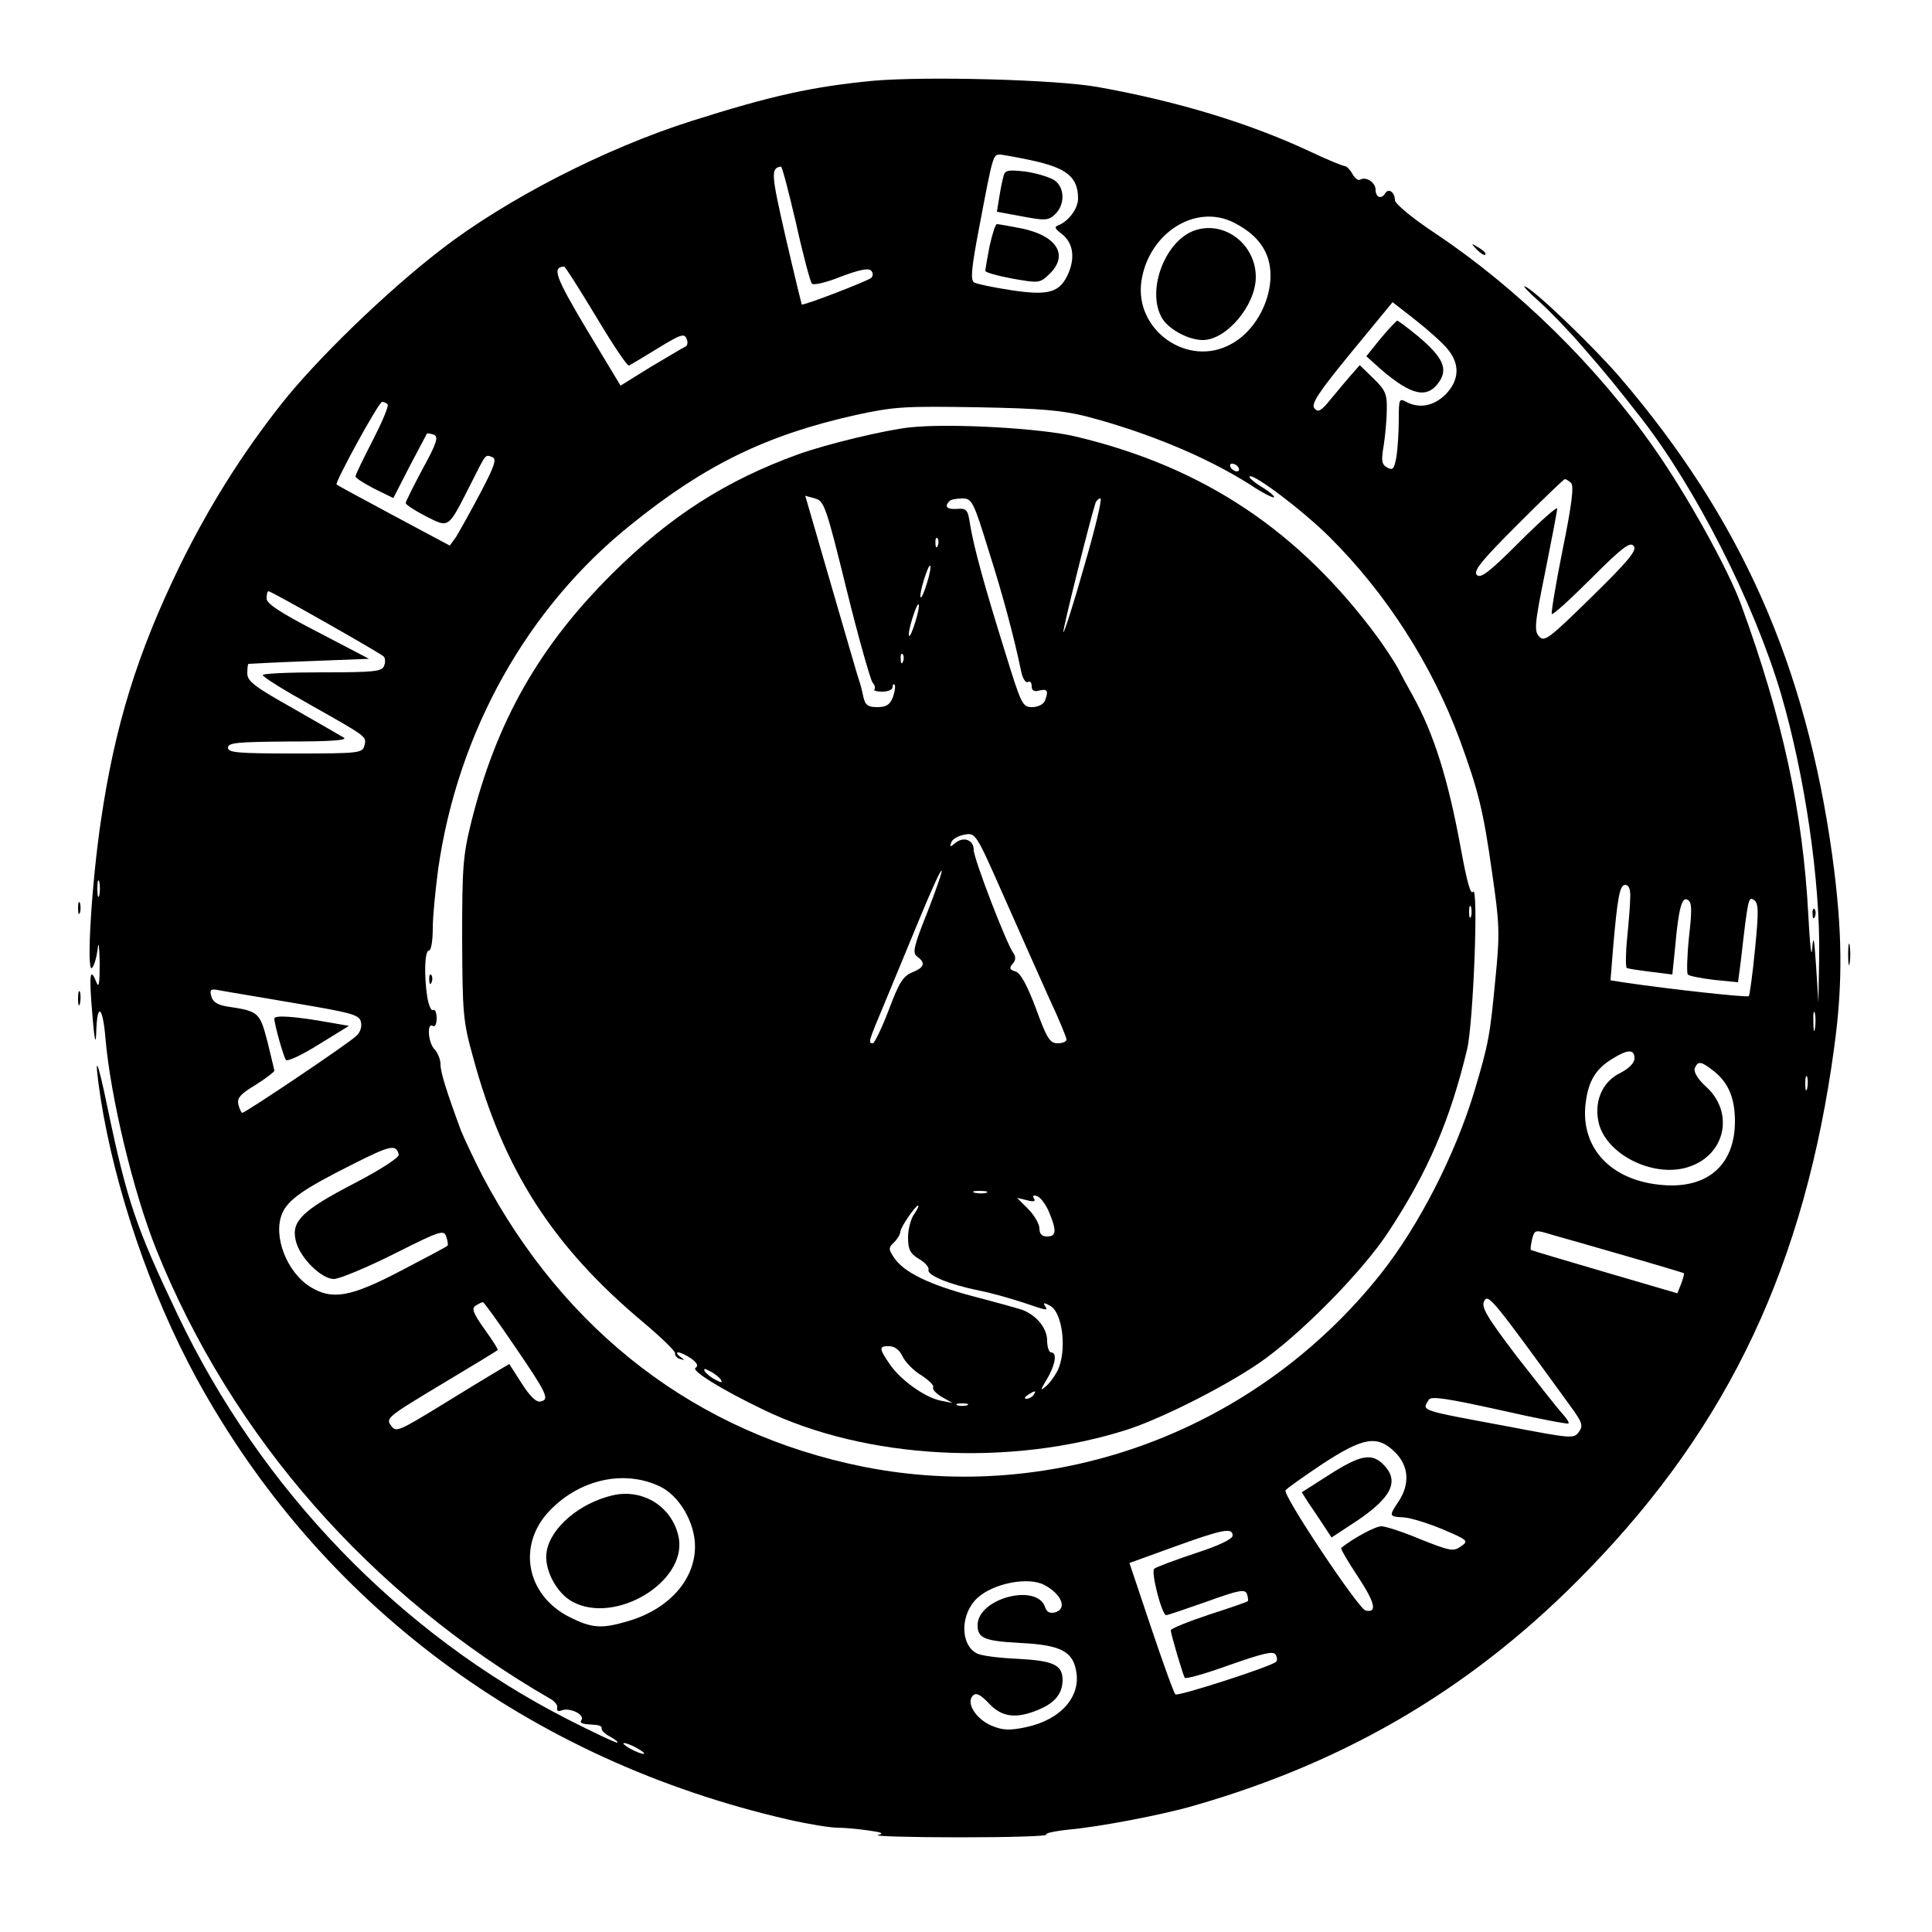
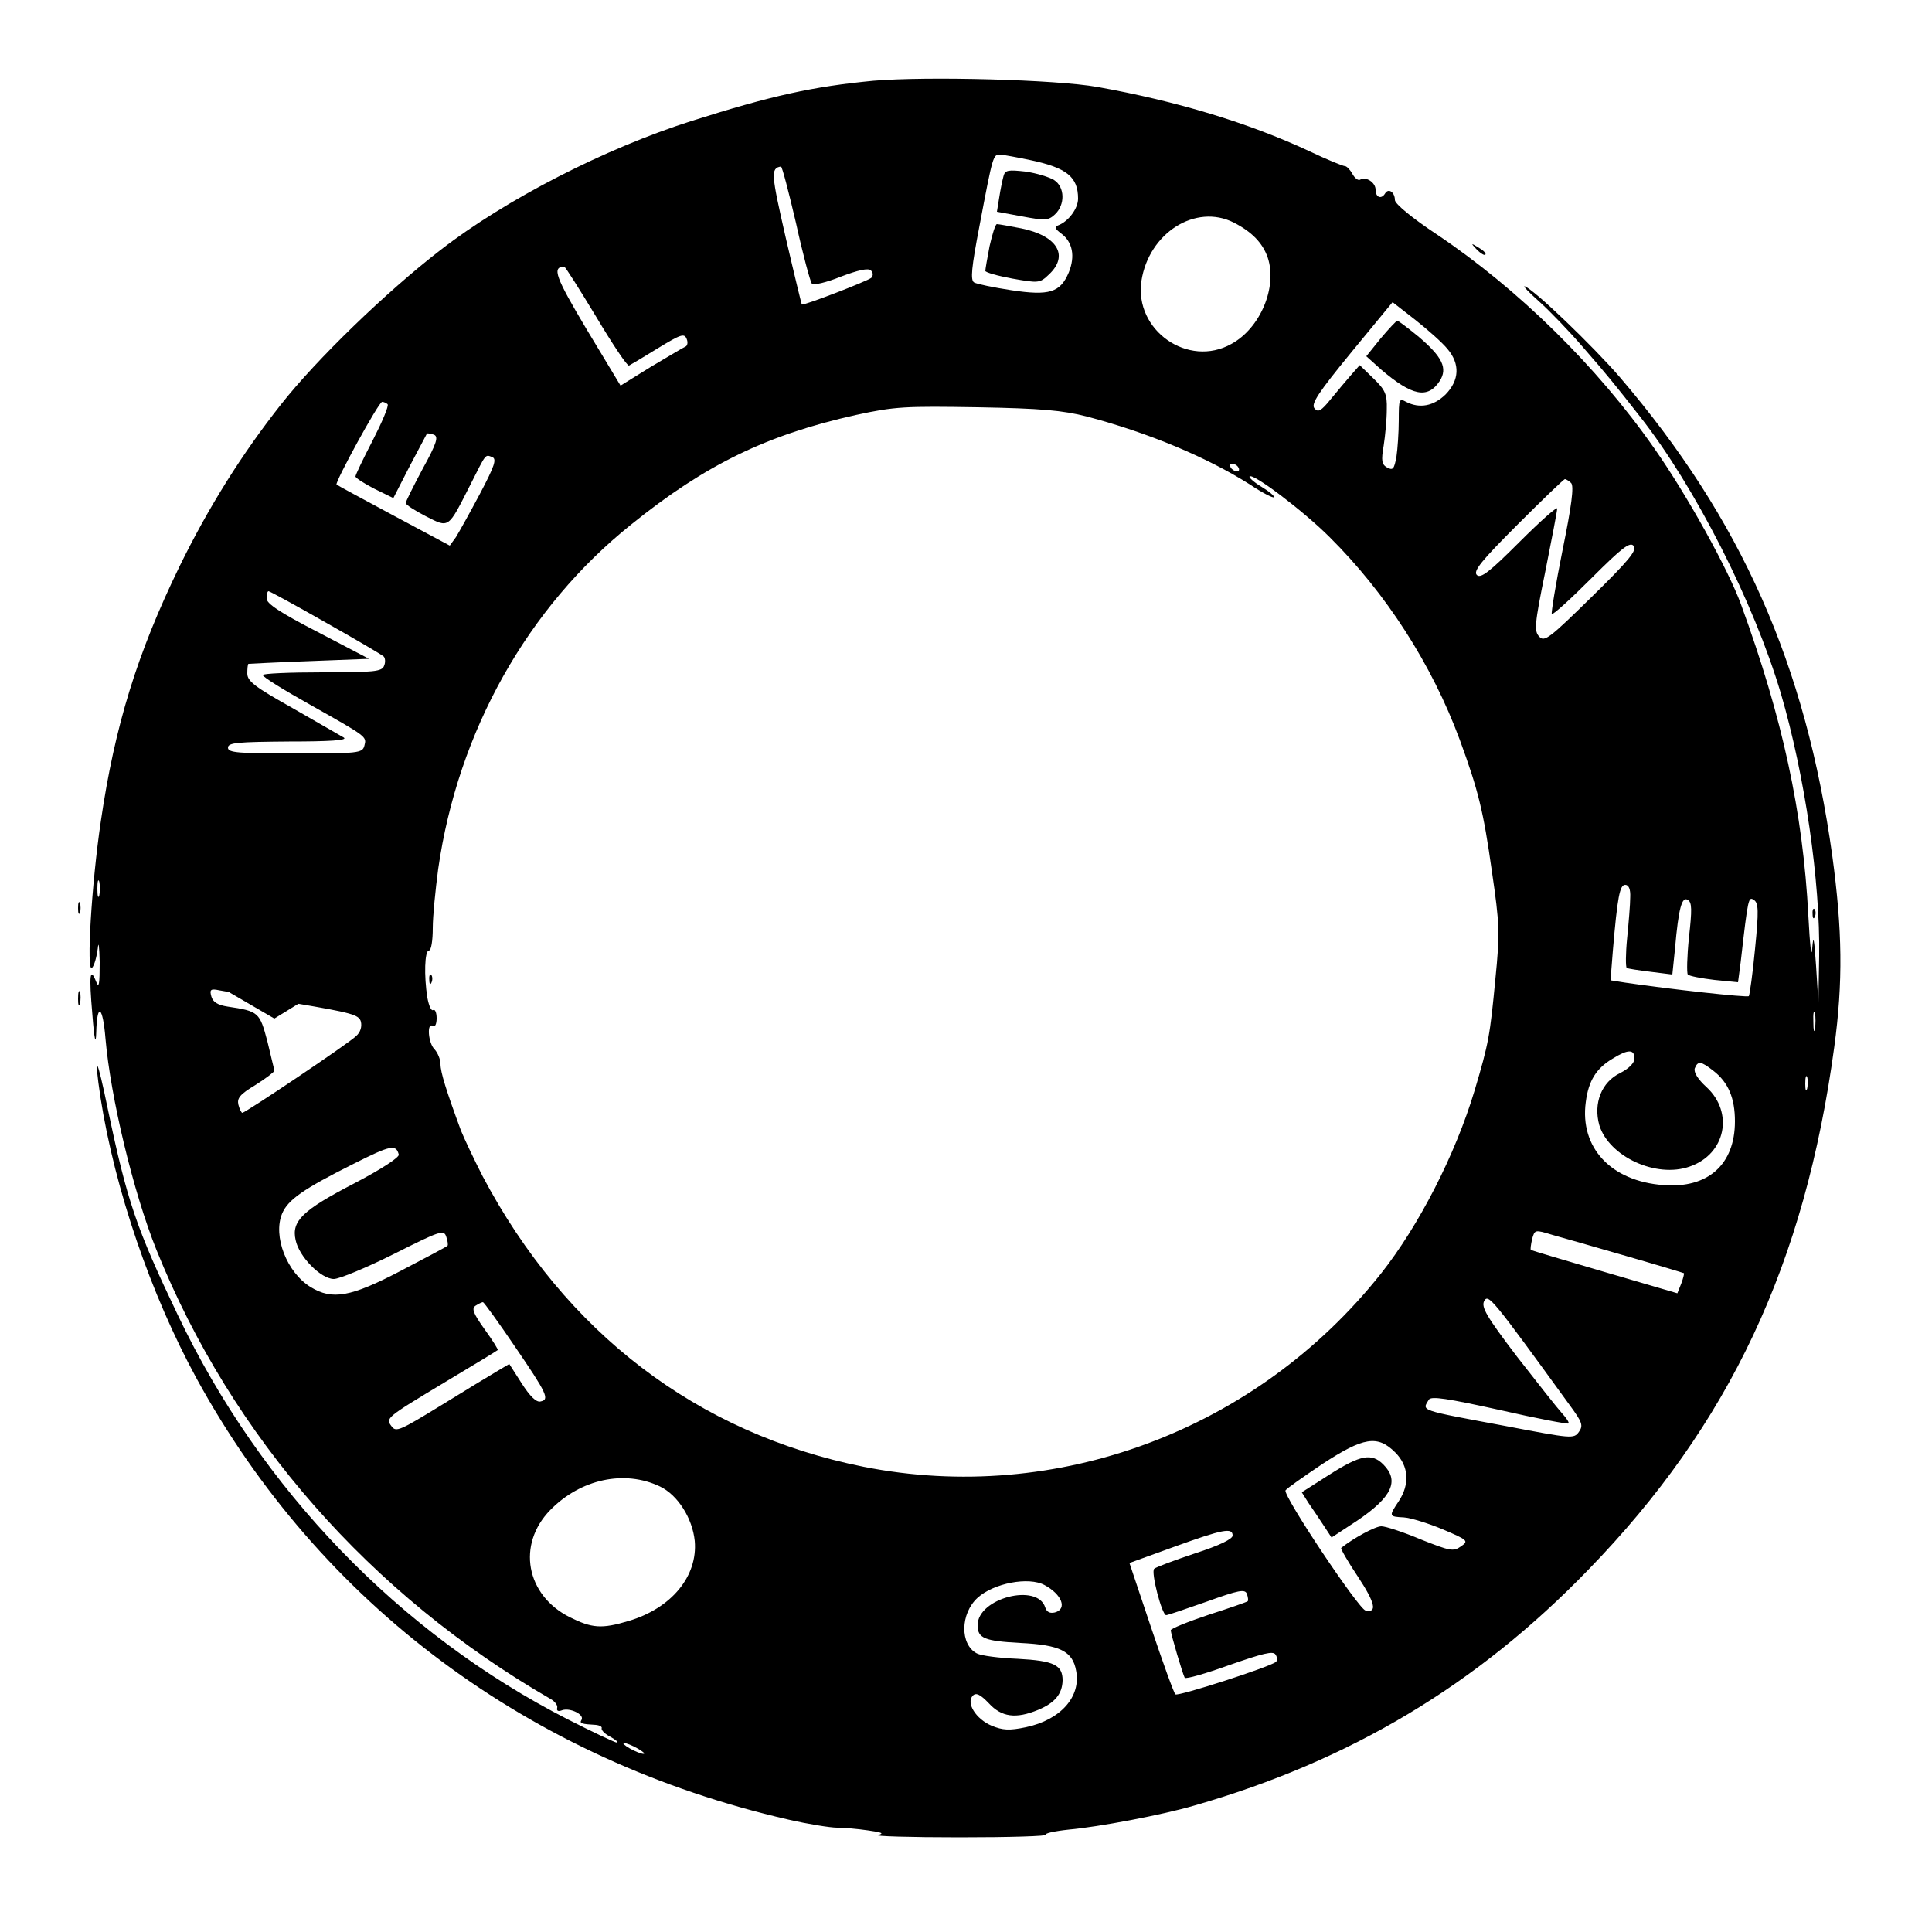
<svg xmlns="http://www.w3.org/2000/svg" version="1.0" width="500pt" height="500pt" viewBox="0 0 500 500" preserveAspectRatio="xMidYMid meet">
  <g transform="translate(0,500) scale(0.1,-0.1)" fill="#000000" stroke="none">
    <path d="M2260 4791 c-156 -15 -262 -38 -470 -104 -224 -71 -481 -203 -650 -334 -140 -108 -321 -283 -413 -400 -101 -128 -187 -265 -262 -418 -110 -226 -168 -414 -204 -660 -24 -161 -38 -394 -23 -380 6 6 12 28 15 50 2 22 4 6 5 -35 0 -57 -2 -69 -9 -51 -16 40 -19 19 -10 -84 5 -66 9 -82 10 -48 2 80 17 71 24 -15 13 -151 72 -398 132 -547 195 -484 554 -893 1020 -1162 11 -6 19 -17 17 -23 -2 -8 3 -10 13 -6 20 7 58 -11 50 -25 -6 -9 0 -11 37 -13 10 -1 17 -5 15 -9 -1 -5 9 -15 23 -22 14 -8 21 -14 17 -15 -5 0 -62 27 -127 60 -435 222 -795 595 -1010 1047 -107 224 -131 294 -181 533 -28 136 -37 151 -19 30 37 -237 130 -510 249 -728 319 -583 861 -987 1531 -1141 52 -12 109 -21 126 -21 17 0 53 -3 80 -7 37 -5 43 -8 26 -12 -13 -3 82 -6 211 -6 130 0 230 3 225 7 -6 3 20 9 58 13 78 7 242 38 324 62 404 116 732 312 1021 611 365 376 560 791 636 1352 23 169 21 303 -5 495 -69 496 -236 872 -550 1239 -70 81 -222 227 -246 235 -6 2 11 -16 37 -39 27 -24 79 -78 115 -120 61 -70 82 -96 147 -179 142 -181 294 -480 364 -716 62 -212 102 -486 99 -680 l-2 -120 -6 95 c-5 73 -7 83 -10 45 -2 -28 -6 9 -10 85 -14 269 -67 512 -174 805 -33 91 -140 284 -225 405 -148 212 -352 412 -562 553 -65 43 -108 79 -109 89 0 20 -16 32 -25 18 -10 -17 -25 -11 -25 9 0 19 -25 35 -40 26 -5 -3 -14 4 -20 15 -6 11 -15 20 -19 20 -5 0 -47 17 -93 39 -157 73 -341 129 -548 166 -107 19 -440 28 -580 16z m405 -205 c96 -20 125 -44 125 -100 0 -26 -25 -59 -51 -69 -11 -4 -9 -9 7 -21 30 -22 37 -59 20 -101 -22 -52 -50 -61 -149 -46 -46 7 -89 16 -96 20 -10 6 -7 38 14 147 35 185 35 184 54 184 9 -1 43 -7 76 -14z m-605 -163 c18 -82 37 -152 41 -157 4 -5 38 3 75 18 45 17 71 23 78 16 6 -6 6 -13 1 -19 -11 -9 -177 -73 -180 -69 -1 2 -20 80 -42 175 -37 162 -39 178 -12 182 3 1 20 -65 39 -146z m1133 1 c47 -24 75 -53 88 -91 25 -76 -19 -182 -94 -223 -112 -63 -252 35 -233 163 19 124 140 201 239 151z m-1650 -244 c43 -72 81 -129 85 -126 4 2 38 22 75 45 59 36 68 39 74 24 4 -9 2 -18 -3 -20 -5 -2 -45 -26 -89 -52 l-79 -49 -88 146 c-81 136 -90 161 -58 162 3 0 40 -59 83 -130z m2203 -83 c33 -39 31 -81 -5 -118 -31 -30 -67 -37 -102 -19 -18 10 -19 7 -19 -47 0 -32 -3 -75 -6 -95 -6 -32 -9 -36 -24 -28 -14 8 -16 17 -9 57 4 26 8 68 8 94 1 39 -4 50 -35 80 l-35 34 -22 -25 c-12 -14 -36 -42 -53 -63 -25 -31 -33 -35 -42 -24 -10 11 9 40 95 145 l107 130 59 -46 c33 -26 70 -59 83 -75z m-2743 -143 c4 -4 -14 -46 -38 -93 -25 -48 -45 -90 -45 -94 0 -4 22 -18 49 -32 l49 -24 42 82 c24 45 44 83 45 85 1 1 9 0 18 -3 12 -5 8 -21 -29 -88 -24 -45 -44 -85 -44 -89 0 -4 23 -19 52 -34 61 -31 57 -33 115 81 42 83 38 79 57 72 12 -5 6 -23 -32 -95 -26 -49 -54 -99 -62 -112 l-16 -22 -144 77 c-80 43 -147 79 -149 81 -5 5 109 214 118 214 4 0 11 -3 14 -6z m1810 -32 c159 -42 310 -105 422 -176 31 -21 59 -35 62 -33 2 3 -12 15 -32 27 -20 12 -34 25 -31 27 9 9 139 -89 207 -157 146 -145 265 -330 337 -525 48 -131 61 -184 83 -340 20 -137 21 -159 9 -279 -14 -146 -17 -165 -54 -289 -50 -166 -144 -349 -242 -473 -322 -406 -840 -599 -1339 -500 -430 86 -772 347 -986 752 -22 43 -47 96 -56 118 -38 103 -53 151 -53 172 0 12 -7 29 -15 38 -17 16 -21 71 -5 61 6 -4 10 5 10 20 0 14 -4 24 -9 21 -5 -3 -11 11 -15 32 -9 57 -7 122 4 122 6 0 10 26 10 58 0 31 7 100 14 153 51 356 231 677 500 892 192 155 352 232 581 283 101 22 127 23 315 20 165 -3 220 -8 283 -24z m392 -132 c3 -5 2 -10 -4 -10 -5 0 -13 5 -16 10 -3 6 -2 10 4 10 5 0 13 -4 16 -10z m861 -40 c8 -8 1 -60 -22 -173 -18 -89 -30 -164 -28 -166 3 -3 49 39 103 93 79 79 100 95 109 83 9 -11 -12 -37 -109 -132 -108 -106 -122 -117 -135 -103 -14 14 -13 31 15 168 17 85 31 158 31 164 0 6 -44 -33 -98 -87 -77 -77 -100 -95 -110 -85 -10 10 12 37 105 130 65 65 120 118 123 118 3 0 11 -5 16 -10z m-3223 -361 c78 -44 146 -84 150 -88 4 -4 5 -15 1 -24 -5 -15 -26 -17 -160 -17 -85 0 -154 -3 -154 -7 0 -5 55 -39 123 -77 149 -84 146 -82 140 -106 -5 -19 -15 -20 -179 -20 -148 0 -174 2 -174 15 0 13 24 15 158 16 105 0 152 3 142 10 -8 5 -68 39 -132 76 -98 55 -118 70 -118 90 0 12 1 24 3 25 1 0 72 4 157 7 l155 6 -132 69 c-99 51 -133 74 -133 87 0 11 2 19 5 19 3 0 69 -36 148 -81z m-586 -706 c-3 -10 -5 -2 -5 17 0 19 2 27 5 18 2 -10 2 -26 0 -35z m3962 -5 c0 -18 -4 -66 -8 -106 -4 -40 -4 -75 -1 -77 3 -2 30 -6 62 -10 l56 -7 7 68 c9 104 18 135 33 125 11 -6 11 -26 3 -97 -5 -49 -6 -92 -3 -96 4 -4 35 -10 69 -14 l61 -6 7 53 c19 167 20 169 34 160 12 -8 13 -27 3 -127 -6 -64 -14 -119 -16 -122 -5 -4 -205 18 -320 35 l-38 6 6 76 c12 141 18 171 32 171 9 0 14 -11 13 -32z m-3457 -274 c148 -25 167 -30 172 -48 3 -13 -1 -27 -12 -37 -19 -19 -287 -199 -295 -199 -2 0 -7 9 -10 21 -4 17 4 27 44 51 27 17 49 34 49 37 0 3 -9 37 -18 76 -20 75 -22 78 -103 90 -26 4 -38 12 -42 26 -5 18 -2 21 21 16 15 -3 102 -17 194 -33z m3935 -66 c-2 -13 -4 -5 -4 17 -1 22 1 32 4 23 2 -10 2 -28 0 -40z m-467 -77 c0 -12 -14 -26 -37 -38 -48 -23 -70 -78 -54 -135 25 -81 147 -138 234 -107 93 32 115 140 43 206 -22 20 -33 38 -30 48 8 20 16 19 48 -6 39 -30 56 -71 56 -131 0 -112 -70 -174 -185 -165 -136 10 -217 97 -201 215 7 55 27 87 69 112 40 25 57 25 57 1z m447 -78 c-3 -10 -5 -4 -5 12 0 17 2 24 5 18 2 -7 2 -21 0 -30z m-3645 -171 c2 -7 -45 -38 -116 -75 -133 -69 -162 -97 -151 -146 9 -44 66 -101 99 -101 14 0 84 29 156 65 121 61 129 63 135 44 4 -11 5 -22 3 -23 -1 -2 -56 -31 -121 -65 -130 -68 -177 -76 -233 -42 -62 38 -98 132 -74 190 15 36 55 64 185 129 97 49 110 51 117 24z m3178 -263 c80 -23 146 -43 148 -44 1 -1 -2 -14 -7 -27 l-10 -25 -188 55 c-103 30 -189 56 -191 57 -2 1 0 14 3 28 7 25 7 25 53 11 26 -7 112 -32 192 -55z m-148 -385 c33 -45 36 -53 24 -70 -13 -18 -19 -17 -187 15 -230 43 -219 39 -201 69 7 9 47 3 183 -27 96 -22 176 -37 178 -35 3 2 -5 14 -17 27 -11 12 -63 78 -116 146 -79 104 -93 128 -85 144 11 19 20 8 221 -269z m-2730 152 c84 -123 91 -138 67 -143 -11 -3 -28 14 -49 47 l-32 50 -32 -19 c-17 -10 -83 -50 -146 -89 -103 -63 -115 -69 -126 -54 -17 22 -17 22 141 117 72 43 131 79 133 81 2 1 -13 25 -34 54 -30 42 -34 54 -23 61 8 5 16 9 19 9 3 -1 40 -52 82 -114z m2279 -275 c35 -35 38 -82 9 -126 -26 -39 -26 -40 13 -42 17 -1 63 -15 101 -31 66 -28 67 -30 47 -44 -20 -14 -28 -12 -104 18 -45 19 -91 34 -102 34 -16 0 -73 -31 -104 -56 -2 -2 17 -35 43 -74 45 -68 51 -95 20 -88 -18 4 -215 299 -207 311 3 5 46 35 95 68 107 70 143 76 189 30z m-1903 -88 c46 -22 84 -82 90 -141 8 -91 -60 -174 -171 -207 -70 -21 -95 -19 -153 10 -113 57 -137 188 -50 277 78 80 192 105 284 61z m1482 -127 c0 -9 -35 -26 -97 -46 -54 -18 -102 -36 -106 -40 -9 -8 20 -120 31 -120 4 0 51 16 105 35 83 30 99 33 104 20 3 -9 4 -17 2 -19 -2 -2 -48 -18 -101 -35 -54 -18 -98 -36 -98 -40 0 -10 31 -114 36 -123 3 -4 55 11 116 33 86 30 113 37 119 27 5 -7 5 -16 1 -19 -15 -13 -254 -90 -260 -84 -4 3 -32 81 -63 173 l-56 167 116 42 c127 46 151 50 151 29z m-487 -128 c45 -24 60 -62 27 -71 -13 -3 -21 1 -25 13 -20 64 -175 24 -175 -46 0 -34 18 -41 111 -46 102 -5 135 -21 144 -72 13 -67 -40 -127 -130 -146 -43 -9 -60 -8 -89 4 -40 17 -67 59 -48 78 8 8 19 3 41 -20 33 -36 70 -41 128 -17 43 18 62 41 63 76 0 40 -22 51 -116 56 -48 2 -95 8 -106 14 -44 23 -43 103 2 144 42 38 132 55 173 33z m-1053 -423 c14 -8 21 -14 15 -14 -5 0 -21 6 -35 14 -14 8 -20 14 -15 14 6 0 21 -6 35 -14z" />
    <path d="M2597 4544 c-3 -11 -8 -35 -11 -55 l-6 -37 65 -12 c59 -11 68 -11 85 5 27 25 26 71 -2 89 -13 8 -46 18 -74 22 -45 5 -53 4 -57 -12z" />
    <path d="M2561 4363 c-6 -31 -11 -60 -11 -64 0 -4 32 -13 70 -20 68 -12 71 -12 95 11 52 49 21 100 -72 119 -31 6 -59 11 -63 11 -4 0 -12 -26 -19 -57z" />
-     <path d="M3090 4403 c-74 -27 -122 -151 -85 -222 15 -31 69 -61 108 -61 61 0 137 90 137 163 0 86 -83 148 -160 120z" />
    <path d="M3573 4124 l-37 -46 39 -35 c80 -68 120 -76 151 -29 21 33 7 62 -54 114 -28 23 -53 42 -56 42 -2 0 -22 -21 -43 -46z" />
-     <path d="M2355 3894 c-65 -7 -215 -43 -290 -70 -185 -67 -330 -159 -481 -309 -189 -188 -300 -383 -365 -645 -21 -85 -23 -117 -23 -300 1 -191 2 -212 28 -305 79 -293 207 -492 443 -689 45 -38 81 -73 80 -78 -1 -6 5 -13 13 -15 13 -4 13 -3 0 6 -8 6 -10 11 -5 11 6 0 21 -7 34 -16 16 -12 19 -19 11 -24 -12 -7 67 -56 175 -108 266 -129 641 -149 945 -51 90 30 247 109 338 171 105 72 266 235 334 338 103 156 161 291 205 475 16 68 30 428 15 407 -6 -9 -16 28 -31 110 -33 181 -70 299 -125 398 -14 25 -32 58 -40 74 -9 16 -31 49 -48 73 -204 278 -452 444 -783 523 -89 22 -329 35 -430 24z m-164 -420 c31 -126 62 -234 67 -240 6 -7 8 -15 5 -18 -4 -3 6 -6 20 -6 15 0 27 5 27 12 0 6 2 9 5 6 3 -3 1 -17 -4 -32 -8 -20 -17 -26 -41 -26 -24 0 -31 5 -36 28 -3 15 -8 34 -11 42 -3 8 -35 119 -72 246 l-67 231 25 -7 c24 -6 29 -21 82 -236z m367 103 c37 -116 65 -220 86 -320 4 -15 11 -25 16 -22 6 3 10 -1 10 -11 0 -11 6 -15 20 -11 21 5 24 -1 14 -27 -4 -9 -18 -16 -33 -16 -25 0 -28 7 -70 143 -55 176 -80 269 -90 327 -6 41 -9 45 -34 43 -26 -2 -34 6 -20 20 3 4 18 7 33 7 25 0 29 -6 68 -133z m248 -42 c-27 -96 -52 -173 -54 -171 -3 3 69 291 83 334 2 6 8 12 13 12 5 0 -14 -79 -42 -175z m-379 53 c-3 -8 -6 -5 -6 6 -1 11 2 17 5 13 3 -3 4 -12 1 -19z m-28 -97 c-7 -23 -14 -39 -16 -37 -3 2 1 23 8 45 7 23 14 39 16 37 3 -2 -1 -23 -8 -45z m-30 -100 c-7 -23 -14 -39 -16 -37 -3 2 1 23 8 45 7 23 14 39 16 37 3 -2 -1 -23 -8 -45z m-32 -103 c-3 -8 -6 -5 -6 6 -1 11 2 17 5 13 3 -3 4 -12 1 -19z m378 -871 c25 -53 45 -102 45 -107 0 -6 -10 -10 -23 -10 -20 0 -28 13 -56 90 -23 61 -40 92 -53 96 -15 4 -17 9 -7 20 8 9 8 18 2 27 -17 21 -103 245 -103 267 0 26 -25 36 -47 19 -14 -12 -16 -12 -11 1 2 8 18 17 34 20 29 5 29 5 102 -160 40 -91 93 -209 117 -263z m-315 222 c-35 -87 -39 -105 -27 -114 23 -17 20 -28 -11 -41 -25 -10 -35 -26 -62 -98 -18 -47 -37 -86 -41 -86 -13 0 -12 3 30 103 21 51 62 150 91 220 29 70 54 126 57 124 2 -3 -15 -51 -37 -108z m1407 -11 c-3 -7 -5 -2 -5 12 0 14 2 19 5 13 2 -7 2 -19 0 -25z m-1254 -715 c-7 -2 -21 -2 -30 0 -10 3 -4 5 12 5 17 0 24 -2 18 -5z m162 -50 c20 -48 19 -63 -5 -63 -14 0 -20 7 -20 21 0 11 -13 34 -29 50 l-29 29 25 -6 c18 -5 24 -3 19 4 -5 8 -1 10 9 6 9 -4 22 -22 30 -41z m-349 -5 c-9 -12 -16 -40 -16 -60 0 -31 5 -42 28 -56 16 -9 27 -22 25 -28 -5 -14 53 -38 131 -54 32 -6 83 -21 114 -31 65 -22 65 -22 56 -8 -5 8 -1 8 13 0 34 -17 45 -120 19 -170 -8 -15 -22 -34 -32 -41 -12 -11 -11 -6 5 20 22 37 28 70 11 70 -5 0 -10 14 -10 30 0 32 -26 65 -64 80 -12 4 -69 20 -127 35 -113 30 -180 62 -205 100 -15 22 -15 26 0 40 9 9 16 21 16 27 0 11 39 68 46 68 3 0 -2 -10 -10 -22z m-30 -369 c7 -14 28 -36 48 -48 20 -13 34 -27 31 -31 -3 -5 7 -16 22 -25 l28 -16 -30 6 c-41 8 -105 54 -132 94 -29 42 -29 48 0 47 14 -1 26 -11 33 -27z m-470 -60 c4 -8 1 -8 -14 0 -12 6 -24 16 -28 22 -4 8 -1 8 14 0 12 -6 24 -16 28 -22z m809 -39 c-3 -5 -12 -10 -18 -10 -7 0 -6 4 3 10 19 12 23 12 15 0z m-172 -27 c-7 -2 -19 -2 -25 0 -7 3 -2 5 12 5 14 0 19 -2 13 -5z" />
    <path d="M1111 2464 c0 -11 3 -14 6 -6 3 7 2 16 -1 19 -3 4 -6 -2 -5 -13z" />
-     <path d="M710 2364 c0 -15 24 -100 30 -107 4 -5 42 13 85 40 l78 48 -69 12 c-76 13 -124 16 -124 7z" />
+     <path d="M710 2364 l78 48 -69 12 c-76 13 -124 16 -124 7z" />
    <path d="M3441 1184 l-72 -46 17 -27 c10 -14 27 -40 39 -58 l21 -32 67 44 c90 61 109 103 67 145 -30 30 -59 25 -139 -26z" />
-     <path d="M1585 1130 c-85 -20 -159 -83 -170 -144 -9 -45 25 -110 68 -132 110 -58 292 51 274 164 -14 80 -91 131 -172 112z" />
    <path d="M3822 4354 c10 -10 20 -16 22 -13 3 3 -5 11 -17 18 -21 13 -21 12 -5 -5z" />
    <path d="M202 2650 c0 -14 2 -19 5 -12 2 6 2 18 0 25 -3 6 -5 1 -5 -13z" />
    <path d="M4691 2634 c0 -11 3 -14 6 -6 3 7 2 16 -1 19 -3 4 -6 -2 -5 -13z" />
-     <path d="M4783 2530 c0 -25 2 -35 4 -22 2 12 2 32 0 45 -2 12 -4 2 -4 -23z" />
    <path d="M202 2415 c0 -16 2 -22 5 -12 2 9 2 23 0 30 -3 6 -5 -1 -5 -18z" />
  </g>
</svg>